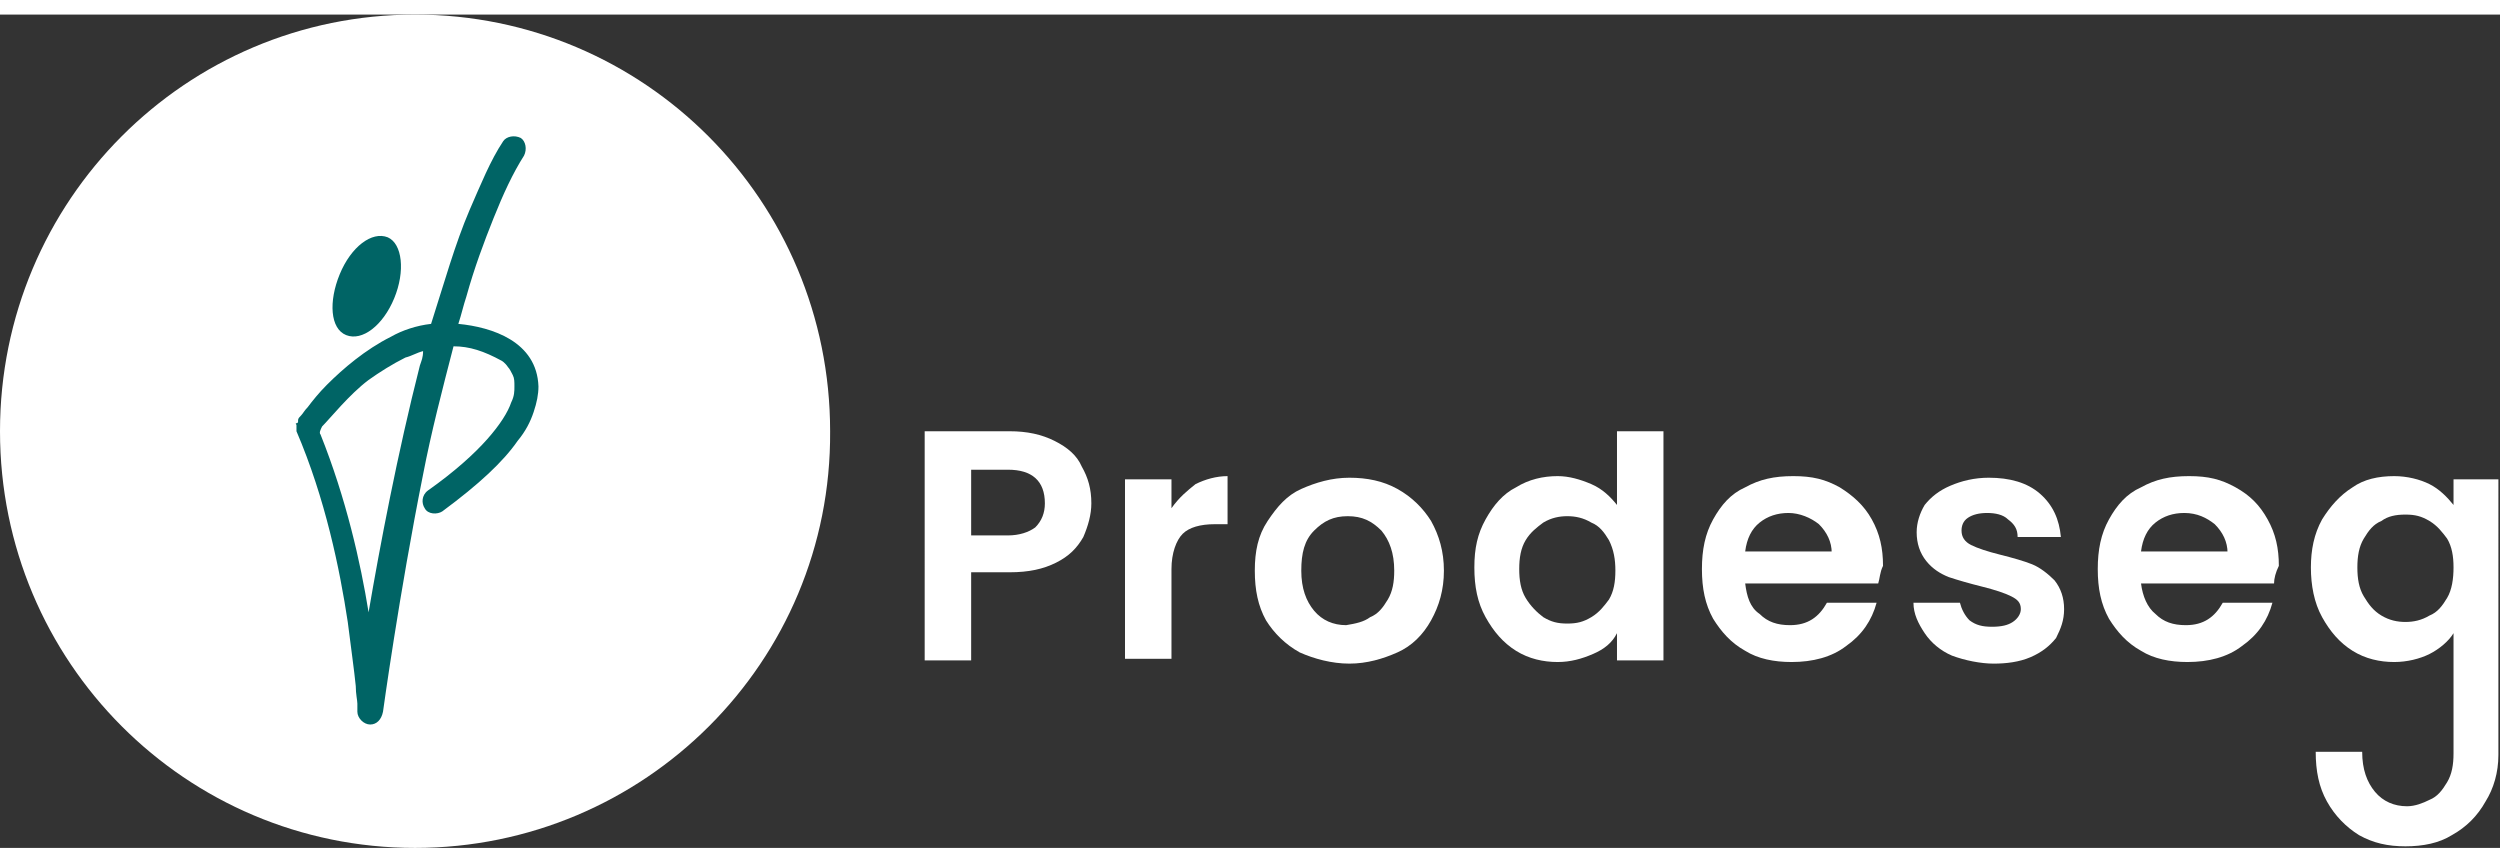
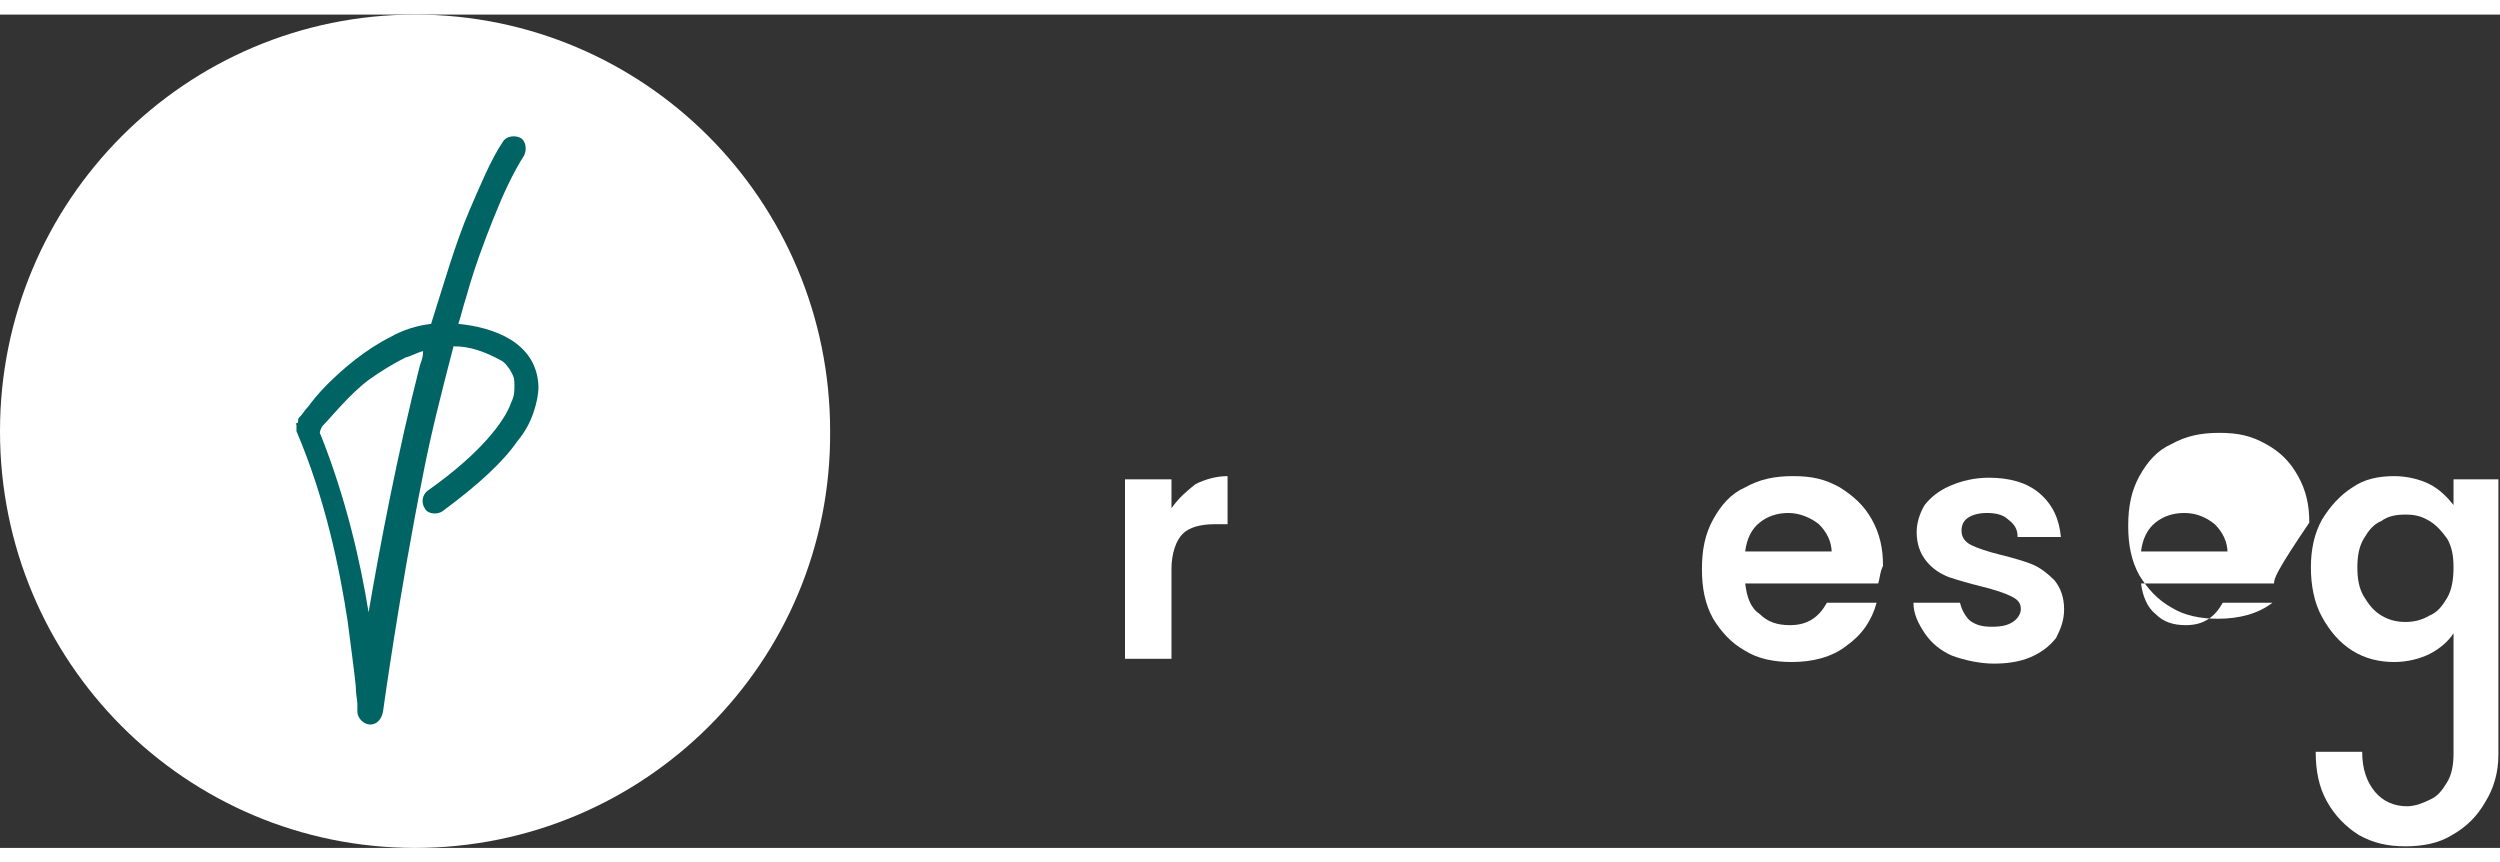
<svg xmlns="http://www.w3.org/2000/svg" version="1.1" x="0px" y="0px" viewBox="0 0 156 52" style="enable-background:new 0 0 156 52;" xml:space="preserve" id="Capa_1" height="69" width="200">
  <rect x="0" y="0" width="156" height="52" fill="#333333" stroke="none" />
  <style type="text/css">
	.st0{fill:#FFFFFF;}
	.st1{fill:#006465;}
</style>
  <path class="st0" d="M25.9,52L25.9,52C11.6,52,0,40.4,0,26l0,0C0,11.6,11.6,0,25.9,0l0,0c14.3,0,25.9,11.6,25.9,26l0,0  C51.9,40.4,40.2,52,25.9,52z" />
-   <path class="st1" d="M24.6,17.7c-0.7,1.7-2,2.7-3,2.3s-1.1-2.1-0.4-3.8c0.7-1.7,2-2.7,3-2.3C25.1,14.3,25.3,16,24.6,17.7z" />
  <path class="st1" d="M28.6,19.3c0.2-0.6,0.3-1.1,0.5-1.7c0.5-1.8,1.1-3.4,1.7-4.9c0.6-1.5,1.2-2.8,1.9-3.9c0.2-0.4,0.1-0.9-0.2-1.1  c-0.4-0.2-0.9-0.1-1.1,0.2c-0.8,1.2-1.4,2.7-2.1,4.3c-0.9,2.1-1.6,4.6-2.4,7.1c-0.9,0.1-1.8,0.4-2.5,0.8c-1.6,0.8-3,2-4,3  c-0.5,0.5-0.9,1-1.2,1.4c-0.2,0.2-0.3,0.4-0.4,0.5c-0.1,0.1-0.2,0.2-0.2,0.3c0,0,0,0.1,0,0.1c0,0,0,0.1-0.1,0.1s0,0.1,0,0.1  c0,0,0,0.1,0,0.1c0,0.1,0,0.1,0,0.2c0,0,0,0.1,0,0.1c1.8,4.2,2.7,8.6,3.2,11.9c0.2,1.6,0.4,3,0.5,4c0,0.5,0.1,0.9,0.1,1.1  c0,0.1,0,0.4,0,0.5c0,0.4,0.4,0.8,0.8,0.8s0.7-0.3,0.8-0.8c0,0,1-7.3,2.5-14.8c0.5-2.6,1.2-5.3,1.9-8c1,0,1.9,0.3,3,0.9l0,0l0,0l0,0  c0,0,0.2,0.1,0.4,0.4c0.1,0.1,0.2,0.3,0.3,0.5c0.1,0.2,0.1,0.4,0.1,0.7s0,0.6-0.2,1c-0.2,0.6-0.7,1.4-1.5,2.3s-2,2-3.7,3.2  c-0.4,0.3-0.4,0.8-0.2,1.1c0.2,0.4,0.8,0.4,1.1,0.2c2.3-1.7,3.8-3.1,4.7-4.4c0.5-0.6,0.8-1.2,1-1.8c0.2-0.6,0.3-1.1,0.3-1.6  C33.5,20.4,30.7,19.5,28.6,19.3L28.6,19.3z M26.2,21.9c-1.4,5.5-2.5,11.3-3.2,15.4c-0.5-3.1-1.4-7.1-3-11.1c-0.1-0.1,0-0.3,0.1-0.5  c0.5-0.5,1.7-2,2.9-2.9c0.7-0.5,1.5-1,2.3-1.4c0.4-0.1,0.7-0.3,1.1-0.4C26.4,21.4,26.3,21.6,26.2,21.9L26.2,21.9z M31.1,21.8  L31.1,21.8L31.1,21.8L31.1,21.8L31.1,21.8z" />
-   <path class="st0" d="M67.6,32.6c-0.4,0.7-0.9,1.2-1.7,1.6c-0.8,0.4-1.7,0.6-2.9,0.6h-2.4v5.5l-2.9,0V26l5.3,0c1.1,0,2,0.2,2.8,0.6  c0.8,0.4,1.4,0.9,1.7,1.6c0.4,0.7,0.6,1.4,0.6,2.3C68.1,31.2,67.9,31.9,67.6,32.6L67.6,32.6z M64.6,32c0.4-0.4,0.6-0.9,0.6-1.5  c0-1.4-0.8-2.1-2.3-2.1h-2.3v4.1h2.3C63.6,32.5,64.2,32.3,64.6,32z" />
  <path class="st0" d="M74.6,29.3c0.6-0.3,1.3-0.5,2-0.5v3h-0.8c-0.9,0-1.6,0.2-2,0.6s-0.7,1.2-0.7,2.2v5.6l-2.9,0V29l2.9,0v1.8  C73.6,30.1,74.1,29.7,74.6,29.3L74.6,29.3z" />
-   <path class="st0" d="M81.1,39.8c-0.9-0.5-1.6-1.2-2.1-2c-0.5-0.9-0.7-1.9-0.7-3.1s0.2-2.2,0.8-3.1s1.2-1.6,2.1-2s1.9-0.7,3-0.7  s2.1,0.2,3,0.7c0.9,0.5,1.6,1.2,2.1,2c0.5,0.9,0.8,1.9,0.8,3.1s-0.3,2.2-0.8,3.1s-1.2,1.6-2.1,2s-1.9,0.7-3,0.7S82,40.2,81.1,39.8z   M85.5,37.6c0.5-0.2,0.8-0.6,1.1-1.1s0.4-1.1,0.4-1.8c0-1.1-0.3-1.9-0.8-2.5c-0.6-0.6-1.2-0.9-2.1-0.9s-1.5,0.3-2.1,0.9  c-0.6,0.6-0.8,1.4-0.8,2.5s0.3,1.9,0.8,2.5c0.5,0.6,1.2,0.9,2,0.9C84.6,38,85.1,37.9,85.5,37.6z" />
-   <path class="st0" d="M92.7,31.5c0.5-0.9,1.1-1.6,1.9-2c0.8-0.5,1.7-0.7,2.6-0.7c0.7,0,1.4,0.2,2.1,0.5s1.2,0.8,1.6,1.3V26h2.9v14.3  h-2.9v-1.7c-0.3,0.6-0.8,1-1.5,1.3s-1.4,0.5-2.2,0.5c-0.9,0-1.8-0.2-2.6-0.7s-1.4-1.2-1.9-2.1c-0.5-0.9-0.7-1.9-0.7-3.1  S92.2,32.4,92.7,31.5L92.7,31.5z M100.4,32.8c-0.3-0.5-0.6-0.9-1.1-1.1c-0.5-0.3-1-0.4-1.5-0.4s-1,0.1-1.5,0.4  c-0.4,0.3-0.8,0.6-1.1,1.1c-0.3,0.5-0.4,1.1-0.4,1.8s0.1,1.3,0.4,1.8c0.3,0.5,0.7,0.9,1.1,1.2c0.5,0.3,0.9,0.4,1.5,0.4  s1-0.1,1.5-0.4s0.8-0.7,1.1-1.1c0.3-0.5,0.4-1.1,0.4-1.8S100.7,33.4,100.4,32.8L100.4,32.8z" />
  <path class="st0" d="M117.2,35.5h-8.3c0.1,0.8,0.3,1.5,0.9,1.9c0.5,0.5,1.1,0.7,1.9,0.7c1.1,0,1.8-0.5,2.3-1.4h3.1  c-0.3,1.1-0.9,2-1.9,2.7c-0.9,0.7-2.1,1-3.4,1c-1.1,0-2.1-0.2-2.9-0.7c-0.9-0.5-1.5-1.2-2-2c-0.5-0.9-0.7-1.9-0.7-3.1  s0.2-2.2,0.7-3.1c0.5-0.9,1.1-1.6,2-2c0.9-0.5,1.8-0.7,3-0.7s2,0.2,2.9,0.7c0.8,0.5,1.5,1.1,2,2s0.7,1.8,0.7,2.9  C117.3,34.8,117.3,35.2,117.2,35.5L117.2,35.5z M114.3,33.6c0-0.7-0.3-1.3-0.8-1.8c-0.5-0.4-1.2-0.7-1.9-0.7c-0.7,0-1.3,0.2-1.8,0.6  c-0.5,0.4-0.8,1-0.9,1.8H114.3L114.3,33.6z" />
  <path class="st0" d="M121.8,40c-0.7-0.3-1.3-0.8-1.7-1.4s-0.7-1.2-0.7-1.9h2.9c0.1,0.4,0.3,0.8,0.6,1.1c0.4,0.3,0.8,0.4,1.4,0.4  s1-0.1,1.3-0.3c0.3-0.2,0.5-0.5,0.5-0.8c0-0.4-0.2-0.6-0.6-0.8c-0.4-0.2-1-0.4-1.8-0.6c-0.8-0.2-1.5-0.4-2.1-0.6  c-0.5-0.2-1-0.5-1.4-1s-0.6-1.1-0.6-1.8c0-0.6,0.2-1.2,0.5-1.7c0.4-0.5,0.9-0.9,1.6-1.2c0.7-0.3,1.5-0.5,2.4-0.5  c1.3,0,2.4,0.3,3.2,1s1.2,1.6,1.3,2.7h-2.7c0-0.5-0.2-0.8-0.6-1.1c-0.3-0.3-0.8-0.4-1.3-0.4c-0.5,0-0.9,0.1-1.2,0.3  s-0.4,0.5-0.4,0.8c0,0.4,0.2,0.7,0.6,0.9s1,0.4,1.8,0.6c0.8,0.2,1.5,0.4,2,0.6c0.5,0.2,1,0.6,1.4,1c0.4,0.5,0.6,1.1,0.6,1.8  c0,0.7-0.2,1.2-0.5,1.8c-0.4,0.5-0.9,0.9-1.6,1.2s-1.5,0.4-2.3,0.4S122.6,40.3,121.8,40L121.8,40z" />
-   <path class="st0" d="M141.9,35.5h-8.3c0.1,0.8,0.4,1.5,0.9,1.9c0.5,0.5,1.1,0.7,1.9,0.7c1.1,0,1.8-0.5,2.3-1.4h3.1  c-0.3,1.1-0.9,2-1.9,2.7c-0.9,0.7-2.1,1-3.4,1c-1.1,0-2.1-0.2-2.9-0.7c-0.9-0.5-1.5-1.2-2-2c-0.5-0.9-0.7-1.9-0.7-3.1  s0.2-2.2,0.7-3.1c0.5-0.9,1.1-1.6,2-2c0.9-0.5,1.8-0.7,3-0.7s2,0.2,2.9,0.7c0.9,0.5,1.5,1.1,2,2s0.7,1.8,0.7,2.9  C142,34.8,141.9,35.2,141.9,35.5L141.9,35.5z M139,33.6c0-0.7-0.3-1.3-0.8-1.8c-0.5-0.4-1.1-0.7-1.9-0.7c-0.7,0-1.3,0.2-1.8,0.6  s-0.8,1-0.9,1.8H139L139,33.6z" />
+   <path class="st0" d="M141.9,35.5h-8.3c0.1,0.8,0.4,1.5,0.9,1.9c0.5,0.5,1.1,0.7,1.9,0.7c1.1,0,1.8-0.5,2.3-1.4h3.1  c-0.9,0.7-2.1,1-3.4,1c-1.1,0-2.1-0.2-2.9-0.7c-0.9-0.5-1.5-1.2-2-2c-0.5-0.9-0.7-1.9-0.7-3.1  s0.2-2.2,0.7-3.1c0.5-0.9,1.1-1.6,2-2c0.9-0.5,1.8-0.7,3-0.7s2,0.2,2.9,0.7c0.9,0.5,1.5,1.1,2,2s0.7,1.8,0.7,2.9  C142,34.8,141.9,35.2,141.9,35.5L141.9,35.5z M139,33.6c0-0.7-0.3-1.3-0.8-1.8c-0.5-0.4-1.1-0.7-1.9-0.7c-0.7,0-1.3,0.2-1.8,0.6  s-0.8,1-0.9,1.8H139L139,33.6z" />
  <path class="st0" d="M153.1,29v1.6c-0.4-0.5-0.9-1-1.5-1.3c-0.6-0.3-1.4-0.5-2.2-0.5c-1,0-1.9,0.2-2.6,0.7c-0.8,0.5-1.4,1.2-1.9,2  c-0.5,0.9-0.7,1.9-0.7,3s0.2,2.2,0.7,3.1c0.5,0.9,1.1,1.6,1.9,2.1c0.8,0.5,1.7,0.7,2.6,0.7c0.8,0,1.6-0.2,2.2-0.5s1.2-0.8,1.5-1.3  v7.5c0,0.7-0.1,1.3-0.4,1.8c-0.3,0.5-0.6,0.9-1.1,1.1c-0.4,0.2-0.9,0.4-1.4,0.4c-0.8,0-1.5-0.3-2-0.9c-0.5-0.6-0.8-1.4-0.8-2.5h-2.9  c0,1.2,0.2,2.2,0.7,3.1c0.5,0.9,1.2,1.6,2,2.1c0.9,0.5,1.8,0.7,2.9,0.7s2.1-0.2,2.9-0.7c0.9-0.5,1.6-1.2,2.1-2.1  c0.5-0.8,0.8-1.8,0.8-2.9l0,0V29L153.1,29L153.1,29z M152.7,36.4c-0.3,0.5-0.6,0.9-1.1,1.1c-0.5,0.3-1,0.4-1.5,0.4s-1-0.1-1.5-0.4  s-0.8-0.7-1.1-1.2c-0.3-0.5-0.4-1.1-0.4-1.8s0.1-1.3,0.4-1.8s0.6-0.9,1.1-1.1c0.4-0.3,0.9-0.4,1.5-0.4s1,0.1,1.5,0.4  c0.5,0.3,0.8,0.7,1.1,1.1c0.3,0.5,0.4,1.1,0.4,1.8S153,35.9,152.7,36.4L152.7,36.4z" />
</svg>